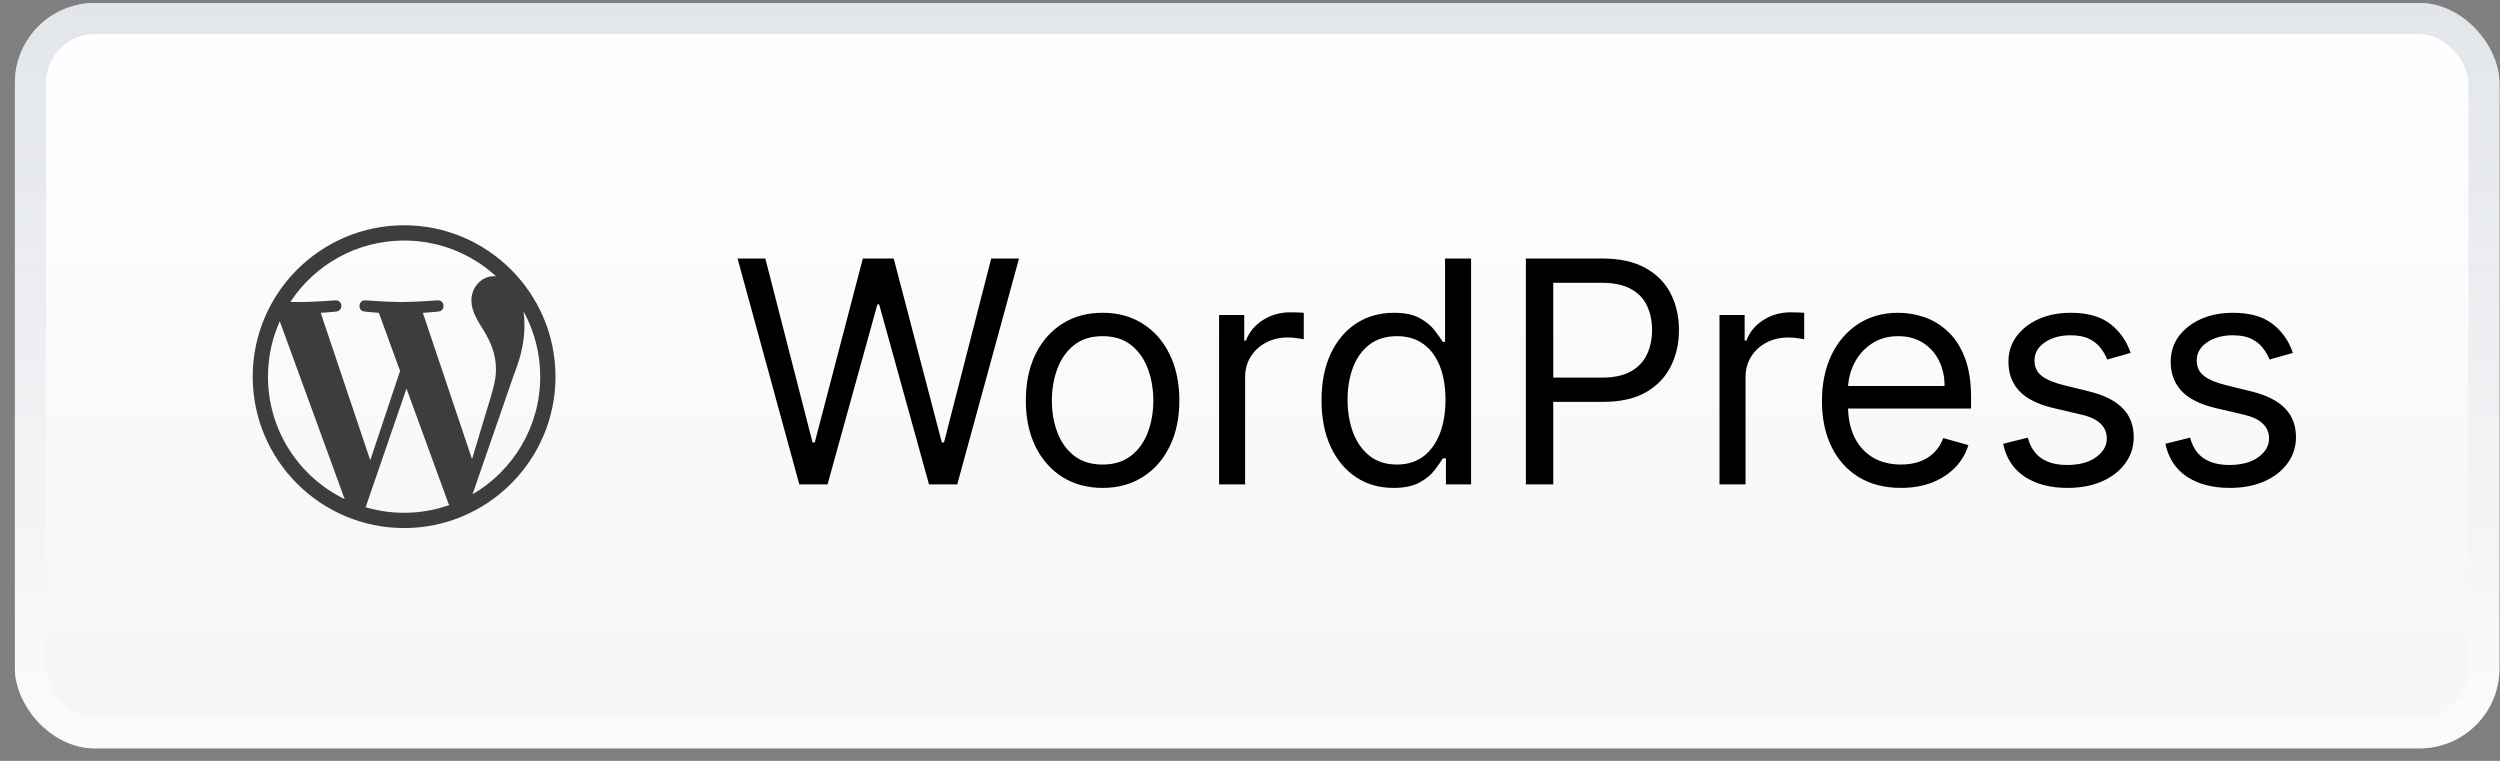
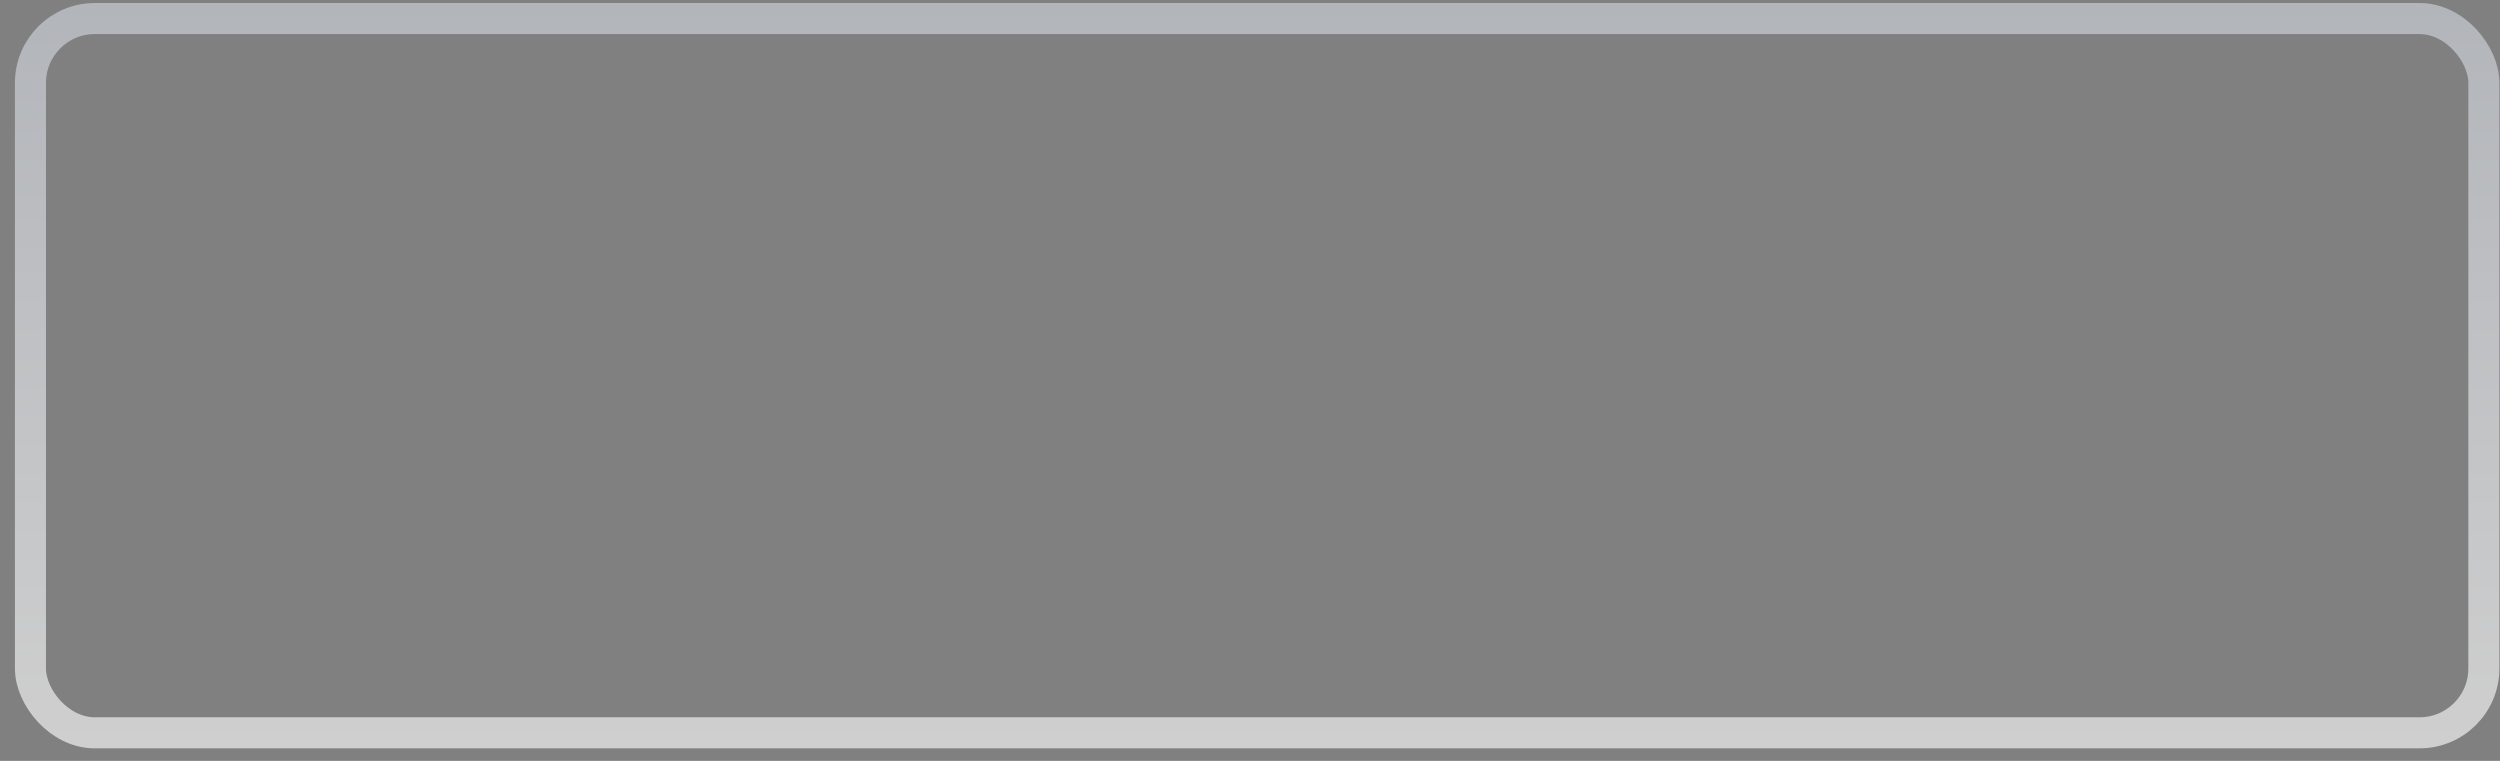
<svg xmlns="http://www.w3.org/2000/svg" width="161" height="49" viewBox="0 0 161 49" fill="none">
  <rect x="0" y="0" width="161" height="49" fill="#808080" stroke="none" />
-   <rect x="0.961" y="0.194" width="160" height="48" rx="5.143" fill="url(#paint0_linear_2403_1668)" />
  <rect x="1.961" y="1.194" width="158" height="46" rx="4.143" stroke="url(#paint1_linear_2403_1668)" stroke-opacity="0.62" stroke-width="2" />
  <g clip-path="url(#clip0_2403_1668)">
    <mask id="mask0_2403_1668" style="mask-type:luminance" maskUnits="userSpaceOnUse" x="12" y="11" width="27" height="27">
-       <path d="M12.961 11.194H38.961V37.194H12.961V11.194Z" fill="white" />
-     </mask>
+       </mask>
    <g mask="url(#mask0_2403_1668)">
-       <path d="M33.716 20.051C34.401 21.3 34.79 22.733 34.79 24.257C34.79 27.491 33.037 30.314 30.431 31.834L33.108 24.092C33.609 22.842 33.775 21.842 33.775 20.953C33.775 20.63 33.754 20.33 33.716 20.051ZM27.232 20.147C27.76 20.119 28.235 20.063 28.235 20.063C28.708 20.008 28.652 19.313 28.179 19.341C28.179 19.341 26.76 19.452 25.843 19.452C24.982 19.452 23.534 19.341 23.534 19.341C23.062 19.313 23.006 20.035 23.479 20.063C23.479 20.063 23.926 20.119 24.398 20.147L25.764 23.889L23.845 29.642L20.653 20.147C21.181 20.119 21.656 20.063 21.656 20.063C22.128 20.008 22.073 19.313 21.6 19.341C21.6 19.341 20.181 19.452 19.264 19.452C19.1 19.452 18.906 19.448 18.7 19.442C20.267 17.062 22.961 15.491 26.024 15.491C28.306 15.491 30.384 16.363 31.944 17.792C31.906 17.79 31.869 17.785 31.83 17.785C30.969 17.785 30.358 18.535 30.358 19.341C30.358 20.063 30.775 20.675 31.219 21.397C31.552 21.981 31.942 22.731 31.942 23.814C31.942 24.565 31.653 25.435 31.275 26.648L30.4 29.57L27.232 20.147ZM26.024 33.023C25.163 33.023 24.333 32.897 23.547 32.666L26.178 25.023L28.872 32.406C28.89 32.449 28.912 32.489 28.935 32.526C28.024 32.847 27.045 33.023 26.024 33.023ZM17.258 24.257C17.258 22.986 17.531 21.779 18.017 20.689L22.199 32.146C19.274 30.725 17.258 27.726 17.258 24.257ZM26.024 14.507C20.648 14.507 16.274 18.881 16.274 24.257C16.274 29.633 20.648 34.007 26.024 34.007C31.4 34.007 35.774 29.633 35.774 24.257C35.774 18.881 31.4 14.507 26.024 14.507Z" fill="#3F3C3C" />
-     </g>
+       </g>
  </g>
-   <path d="M51.476 31.194L47.499 16.649H49.288L52.328 28.495H52.47L55.567 16.649H57.556L60.652 28.495H60.794L63.834 16.649H65.624L61.646 31.194H59.828L56.618 19.603H56.504L53.294 31.194H51.476ZM71.007 31.421C70.022 31.421 69.158 31.187 68.415 30.718C67.676 30.249 67.099 29.594 66.682 28.751C66.27 27.908 66.064 26.923 66.064 25.796C66.064 24.66 66.27 23.668 66.682 22.82C67.099 21.973 67.676 21.315 68.415 20.846C69.158 20.377 70.022 20.143 71.007 20.143C71.992 20.143 72.854 20.377 73.592 20.846C74.336 21.315 74.913 21.973 75.325 22.82C75.742 23.668 75.95 24.66 75.95 25.796C75.95 26.923 75.742 27.908 75.325 28.751C74.913 29.594 74.336 30.249 73.592 30.718C72.854 31.187 71.992 31.421 71.007 31.421ZM71.007 29.916C71.755 29.916 72.371 29.724 72.854 29.34C73.337 28.957 73.694 28.453 73.926 27.828C74.158 27.203 74.274 26.526 74.274 25.796C74.274 25.067 74.158 24.388 73.926 23.758C73.694 23.128 73.337 22.619 72.854 22.231C72.371 21.843 71.755 21.649 71.007 21.649C70.259 21.649 69.644 21.843 69.161 22.231C68.678 22.619 68.32 23.128 68.088 23.758C67.856 24.388 67.74 25.067 67.74 25.796C67.74 26.526 67.856 27.203 68.088 27.828C68.32 28.453 68.678 28.957 69.161 29.34C69.644 29.724 70.259 29.916 71.007 29.916ZM78.509 31.194V20.285H80.128V21.933H80.242C80.441 21.393 80.801 20.955 81.321 20.619C81.842 20.283 82.429 20.114 83.083 20.114C83.206 20.114 83.36 20.117 83.544 20.122C83.729 20.126 83.869 20.133 83.963 20.143V21.847C83.907 21.833 83.776 21.812 83.573 21.784C83.374 21.75 83.163 21.734 82.941 21.734C82.41 21.734 81.937 21.845 81.52 22.068C81.108 22.285 80.782 22.588 80.54 22.977C80.303 23.36 80.185 23.798 80.185 24.291V31.194H78.509ZM89.738 31.421C88.829 31.421 88.026 31.192 87.33 30.732C86.634 30.268 86.089 29.615 85.696 28.772C85.303 27.925 85.107 26.923 85.107 25.768C85.107 24.622 85.303 23.628 85.696 22.785C86.089 21.942 86.636 21.291 87.337 20.832C88.038 20.372 88.847 20.143 89.766 20.143C90.476 20.143 91.037 20.261 91.449 20.498C91.866 20.73 92.183 20.995 92.401 21.294C92.624 21.587 92.796 21.828 92.919 22.018H93.061V16.649H94.738V31.194H93.118V29.518H92.919C92.796 29.717 92.621 29.968 92.394 30.271C92.167 30.569 91.842 30.837 91.421 31.073C90.999 31.305 90.438 31.421 89.738 31.421ZM89.965 29.916C90.637 29.916 91.205 29.74 91.669 29.39C92.133 29.035 92.486 28.545 92.728 27.92C92.969 27.29 93.09 26.563 93.09 25.739C93.09 24.925 92.972 24.212 92.735 23.602C92.498 22.986 92.148 22.508 91.684 22.167C91.22 21.821 90.647 21.649 89.965 21.649C89.255 21.649 88.663 21.831 88.189 22.195C87.721 22.555 87.368 23.045 87.131 23.666C86.899 24.281 86.783 24.972 86.783 25.739C86.783 26.516 86.901 27.221 87.138 27.856C87.38 28.486 87.735 28.988 88.204 29.362C88.677 29.731 89.264 29.916 89.965 29.916ZM98.267 31.194V16.649H103.182C104.323 16.649 105.256 16.855 105.981 17.267C106.71 17.674 107.249 18.225 107.6 18.921C107.95 19.617 108.125 20.394 108.125 21.251C108.125 22.108 107.95 22.887 107.6 23.587C107.254 24.288 106.719 24.847 105.995 25.264C105.27 25.676 104.342 25.881 103.211 25.881H99.688V24.319H103.154C103.935 24.319 104.562 24.184 105.036 23.914C105.509 23.644 105.853 23.28 106.066 22.82C106.284 22.356 106.392 21.833 106.392 21.251C106.392 20.669 106.284 20.148 106.066 19.688C105.853 19.229 105.507 18.869 105.029 18.609C104.551 18.344 103.916 18.211 103.125 18.211H100.029V31.194H98.267ZM110.736 31.194V20.285H112.355V21.933H112.468C112.667 21.393 113.027 20.955 113.548 20.619C114.069 20.283 114.656 20.114 115.309 20.114C115.432 20.114 115.586 20.117 115.771 20.122C115.956 20.126 116.095 20.133 116.19 20.143V21.847C116.133 21.833 116.003 21.812 115.799 21.784C115.601 21.75 115.39 21.734 115.167 21.734C114.637 21.734 114.164 21.845 113.747 22.068C113.335 22.285 113.008 22.588 112.767 22.977C112.53 23.36 112.412 23.798 112.412 24.291V31.194H110.736ZM122.419 31.421C121.368 31.421 120.461 31.189 119.699 30.725C118.941 30.256 118.356 29.603 117.944 28.765C117.537 27.922 117.334 26.942 117.334 25.825C117.334 24.707 117.537 23.722 117.944 22.87C118.356 22.013 118.929 21.346 119.663 20.867C120.402 20.384 121.263 20.143 122.248 20.143C122.816 20.143 123.378 20.238 123.932 20.427C124.486 20.616 124.99 20.924 125.444 21.35C125.899 21.772 126.261 22.33 126.531 23.026C126.801 23.722 126.936 24.579 126.936 25.597V26.308H118.527V24.859H125.231C125.231 24.243 125.108 23.694 124.862 23.211C124.62 22.728 124.275 22.347 123.825 22.068C123.38 21.788 122.854 21.649 122.248 21.649C121.581 21.649 121.003 21.814 120.515 22.146C120.032 22.472 119.661 22.899 119.4 23.424C119.14 23.95 119.01 24.513 119.01 25.114V26.08C119.01 26.904 119.152 27.603 119.436 28.176C119.725 28.744 120.125 29.177 120.636 29.475C121.147 29.769 121.742 29.916 122.419 29.916C122.859 29.916 123.257 29.854 123.612 29.731C123.972 29.603 124.282 29.414 124.542 29.163C124.803 28.907 125.004 28.59 125.146 28.211L126.765 28.666C126.595 29.215 126.308 29.698 125.906 30.114C125.503 30.526 125.006 30.848 124.414 31.08C123.823 31.308 123.157 31.421 122.419 31.421ZM137.213 22.728L135.707 23.154C135.612 22.903 135.473 22.66 135.288 22.423C135.108 22.181 134.862 21.982 134.549 21.826C134.237 21.67 133.837 21.592 133.349 21.592C132.682 21.592 132.125 21.746 131.68 22.053C131.24 22.356 131.02 22.742 131.02 23.211C131.02 23.628 131.171 23.957 131.474 24.198C131.777 24.44 132.251 24.641 132.895 24.802L134.514 25.2C135.489 25.436 136.216 25.799 136.694 26.286C137.173 26.769 137.412 27.392 137.412 28.154C137.412 28.779 137.232 29.338 136.872 29.83C136.517 30.323 136.02 30.711 135.38 30.995C134.741 31.279 133.998 31.421 133.15 31.421C132.038 31.421 131.117 31.18 130.387 30.697C129.658 30.214 129.197 29.508 129.003 28.58L130.593 28.183C130.745 28.77 131.031 29.21 131.453 29.504C131.879 29.797 132.435 29.944 133.122 29.944C133.903 29.944 134.523 29.778 134.983 29.447C135.447 29.111 135.679 28.708 135.679 28.239C135.679 27.861 135.546 27.544 135.281 27.288C135.016 27.027 134.609 26.833 134.059 26.705L132.241 26.279C131.242 26.043 130.508 25.676 130.039 25.178C129.575 24.677 129.343 24.049 129.343 23.296C129.343 22.681 129.516 22.136 129.862 21.663C130.212 21.189 130.688 20.818 131.289 20.548C131.896 20.278 132.582 20.143 133.349 20.143C134.429 20.143 135.276 20.38 135.892 20.853C136.512 21.327 136.952 21.952 137.213 22.728ZM147.662 22.728L146.156 23.154C146.062 22.903 145.922 22.66 145.737 22.423C145.557 22.181 145.311 21.982 144.999 21.826C144.686 21.67 144.286 21.592 143.798 21.592C143.131 21.592 142.574 21.746 142.129 22.053C141.689 22.356 141.469 22.742 141.469 23.211C141.469 23.628 141.62 23.957 141.923 24.198C142.226 24.44 142.7 24.641 143.344 24.802L144.963 25.2C145.939 25.436 146.665 25.799 147.144 26.286C147.622 26.769 147.861 27.392 147.861 28.154C147.861 28.779 147.681 29.338 147.321 29.83C146.966 30.323 146.469 30.711 145.83 30.995C145.19 31.279 144.447 31.421 143.599 31.421C142.487 31.421 141.566 31.18 140.837 30.697C140.108 30.214 139.646 29.508 139.452 28.58L141.043 28.183C141.194 28.77 141.481 29.21 141.902 29.504C142.328 29.797 142.885 29.944 143.571 29.944C144.352 29.944 144.973 29.778 145.432 29.447C145.896 29.111 146.128 28.708 146.128 28.239C146.128 27.861 145.995 27.544 145.73 27.288C145.465 27.027 145.058 26.833 144.509 26.705L142.69 26.279C141.691 26.043 140.957 25.676 140.489 25.178C140.025 24.677 139.793 24.049 139.793 23.296C139.793 22.681 139.966 22.136 140.311 21.663C140.662 21.189 141.137 20.818 141.739 20.548C142.345 20.278 143.031 20.143 143.798 20.143C144.878 20.143 145.725 20.38 146.341 20.853C146.961 21.327 147.402 21.952 147.662 22.728Z" fill="black" />
  <defs>
    <linearGradient id="paint0_linear_2403_1668" x1="80.961" y1="0.194" x2="80.961" y2="48.194" gradientUnits="userSpaceOnUse">
      <stop stop-color="white" />
      <stop offset="1" stop-color="#F5F5F5" />
    </linearGradient>
    <linearGradient id="paint1_linear_2403_1668" x1="80.961" y1="0.194" x2="80.961" y2="48.194" gradientUnits="userSpaceOnUse">
      <stop stop-color="#D0D5DD" />
      <stop offset="1" stop-color="white" />
    </linearGradient>
    <clipPath id="clip0_2403_1668">
      <rect width="26" height="26" fill="white" transform="translate(12.961 11.194)" />
    </clipPath>
  </defs>
</svg>